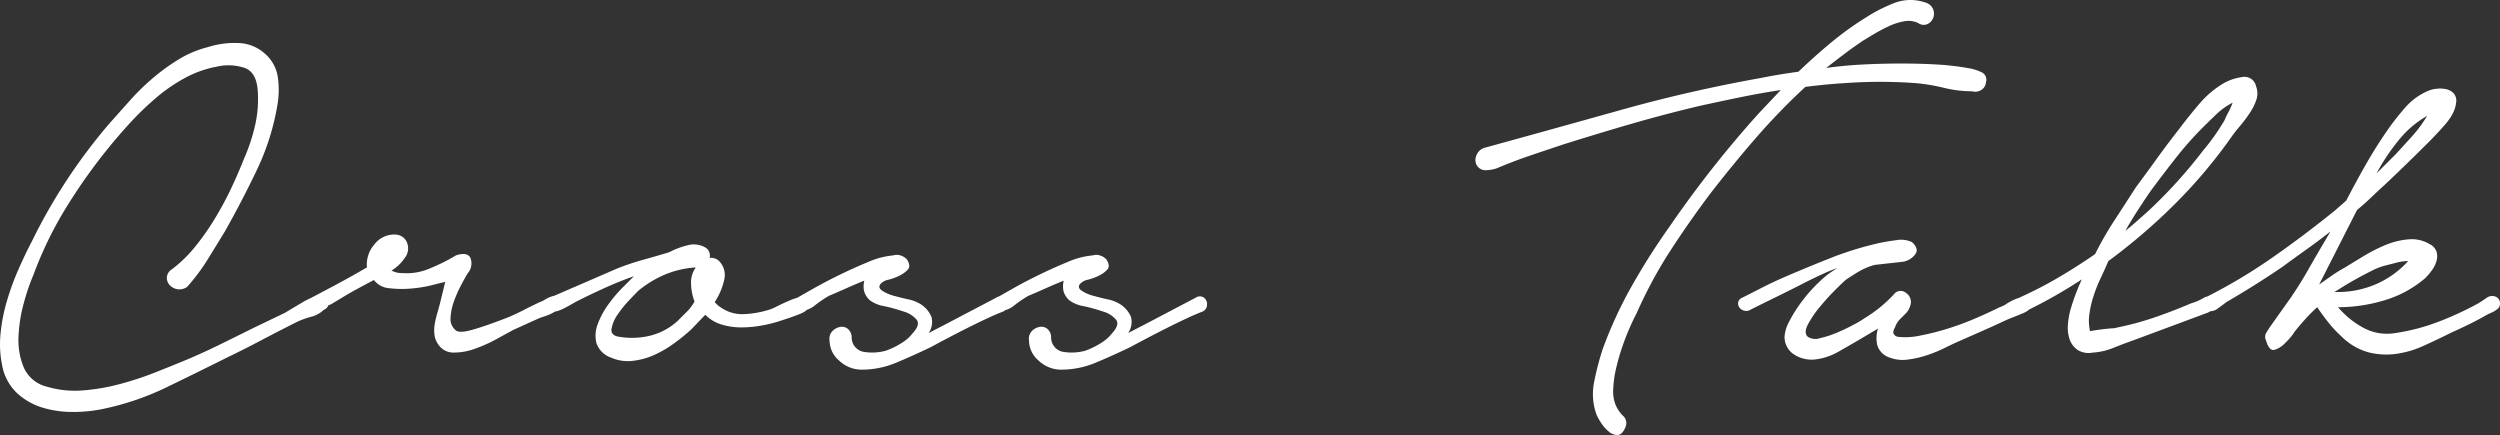
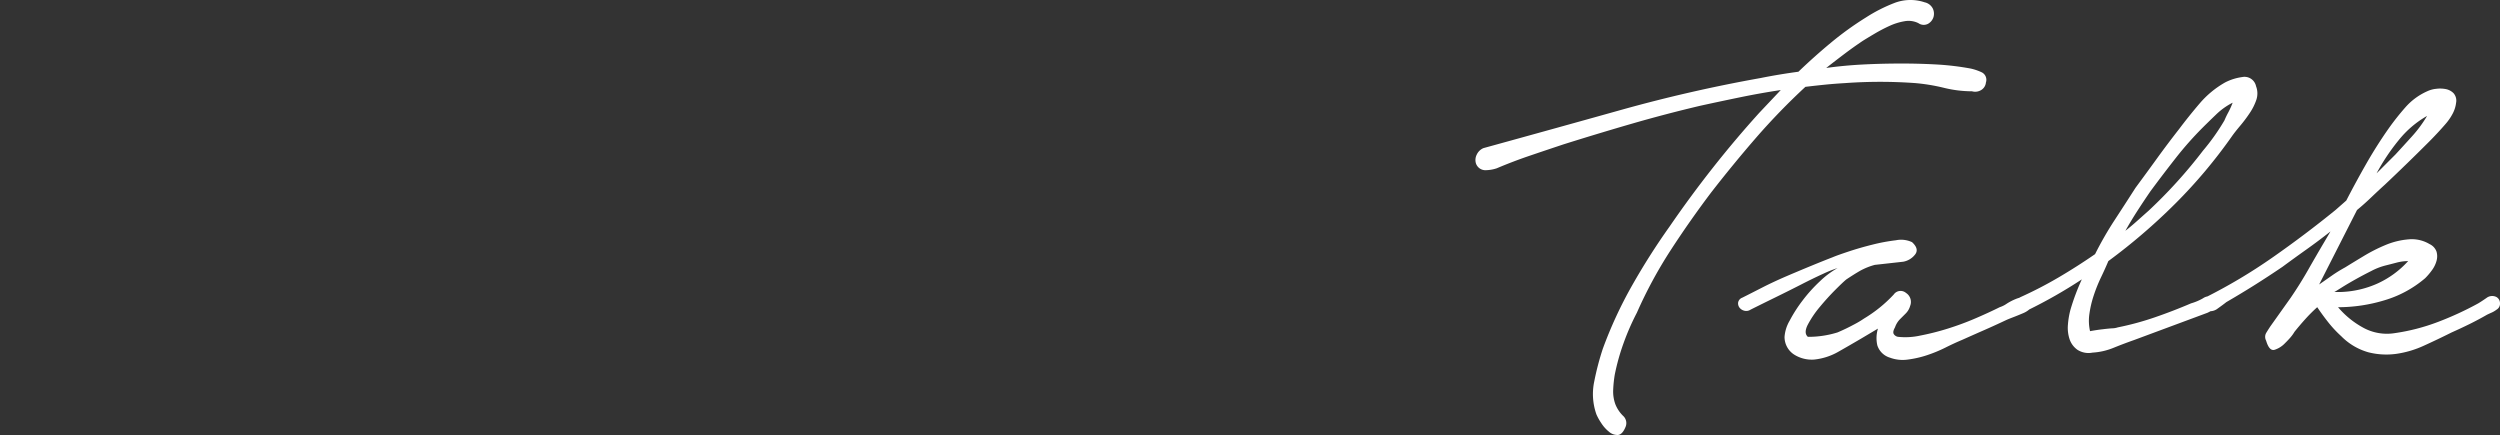
<svg xmlns="http://www.w3.org/2000/svg" width="344.596" height="59.96" viewBox="0 0 344.596 59.96">
  <rect x="0" y="0" width="344.596" height="59.96" fill="#333333" stroke="none" />
  <g transform="translate(-40.406 -2408.645)">
-     <path d="M24.1-11.31a18.2,18.2,0,0,0,3.219-3.132,34.866,34.866,0,0,0,2.74-3.915,45.762,45.762,0,0,0,2.262-4.219q1-2.131,1.784-4.133a24.285,24.285,0,0,0,1.479-4.524,16.073,16.073,0,0,0,.348-4.7q-.174-2.523-1.783-3.132a7.1,7.1,0,0,0-3.872-.174,14.823,14.823,0,0,0-4.48,1.61A23.631,23.631,0,0,0,21.75-34.8a41.413,41.413,0,0,0-3.611,3.524q-1.7,1.87-3.089,3.611a77.4,77.4,0,0,0-5.7,8.134,51.606,51.606,0,0,0-4.306,8.917A28.765,28.765,0,0,0,3.7-6.7,20.313,20.313,0,0,0,2.958-2,9.718,9.718,0,0,0,3.7,2.262a4.657,4.657,0,0,0,3.176,2.61,13.527,13.527,0,0,0,4.828.522,27.7,27.7,0,0,0,5-.827,42.983,42.983,0,0,0,4.959-1.609Q24.1,2,26.187,1.131q2.262-.957,4.48-2.045t4.481-2.218l4.524-2.175,1.087-.652q.653-.392,1.392-.827a9.254,9.254,0,0,1,1.435-.7,3.546,3.546,0,0,1,1.218-.261.911.911,0,0,1,.87.913.928.928,0,0,1-.609,1.088,3.989,3.989,0,0,1-1.827,1,10.692,10.692,0,0,0-2,.74Q38.8-2.784,36.41-1.523T31.494.957q-4,2-8.134,4A37.683,37.683,0,0,1,14.7,7.917a20.037,20.037,0,0,1-4.263.435,14.134,14.134,0,0,1-4.219-.609,9.108,9.108,0,0,1-3.48-2A7.006,7.006,0,0,1,.7,1.914a14.442,14.442,0,0,1-.218-4.35,23.981,23.981,0,0,1,.87-4.48,36.254,36.254,0,0,1,1.566-4.306q.913-2.088,1.87-3.915a76.62,76.62,0,0,1,10.7-16.269q1.392-1.566,2.871-3.219a31.939,31.939,0,0,1,3.175-3.089A27.725,27.725,0,0,1,25.1-40.281a14.328,14.328,0,0,1,3.958-1.653A11.983,11.983,0,0,1,33.1-42.5a5.675,5.675,0,0,1,3.785,1.436,5.314,5.314,0,0,1,1.827,3.349,12.372,12.372,0,0,1-.087,3.872,33.641,33.641,0,0,1-2.871,8.961q-2.088,4.35-4.35,8.352-1.218,2-2.436,3.959a26.25,26.25,0,0,1-2.784,3.7,1.825,1.825,0,0,1-1.349.3,1.845,1.845,0,0,1-1.044-.565,1.507,1.507,0,0,1-.392-1.044A1.446,1.446,0,0,1,24.1-11.31ZM43.5-7.482q1.827-.957,3.611-1.914t3.872-2.175a4.2,4.2,0,0,1,1-3.132,3.44,3.44,0,0,1,3-1.392,1.763,1.763,0,0,1,1.566,1.218,2.106,2.106,0,0,1-.348,2,5.834,5.834,0,0,1-1.827,1.74,2.937,2.937,0,0,0,1.479.348,7.983,7.983,0,0,0,3.828-.653,25.544,25.544,0,0,0,3.567-1.783q1.566-.522,2,.348a2.073,2.073,0,0,1-.348,2.088q-.435.7-1,1.783a16.511,16.511,0,0,0-.957,2.219,7.62,7.62,0,0,0-.435,2.175,1.967,1.967,0,0,0,.653,1.653q.435.522,2.306,0t5-1.74q1.044-.435,2.132-1T74.82-6.786a4.759,4.759,0,0,0,.783-.391,4.192,4.192,0,0,1,1-.435,1.479,1.479,0,0,1,.87,0q.392.13.392.913a1.031,1.031,0,0,1-.392.783,4.668,4.668,0,0,1-.87.609,6.139,6.139,0,0,1-1,.435l-.783.261L71.166-2.958,68.773-1.653a19.947,19.947,0,0,1-2.914,1.3,8.6,8.6,0,0,1-2.871.522A2.5,2.5,0,0,1,60.813-.957a2.86,2.86,0,0,1-.522-1.349,5.062,5.062,0,0,1,.043-1.479,13.64,13.64,0,0,1,.348-1.479Q60.9-6,61.074-6.7l.7-2.871q-.435.087-1.783.435a17.471,17.471,0,0,1-2.915.478,14.738,14.738,0,0,1-3-.043,2.925,2.925,0,0,1-2.132-1.131l-.739.391q-.74.391-1.7.913T47.546-7.395q-1,.609-1.61.957a5.09,5.09,0,0,0-1.218.653,1.026,1.026,0,0,1-1.218.131,1.092,1.092,0,0,1-.522-.957A.9.9,0,0,1,43.5-7.482ZM85.434-11.4a35.164,35.164,0,0,1,3.61-1.218q1.871-.522,3.61-1.044a10.85,10.85,0,0,1,2.523-.957,3.164,3.164,0,0,1,2.523.348,1.3,1.3,0,0,1,.522,1.392,1.657,1.657,0,0,1,1.218.348,2.751,2.751,0,0,1,.783,2.7,9.307,9.307,0,0,1-1.3,3.045,4.133,4.133,0,0,0,1.044.87,5.107,5.107,0,0,0,3.045.783,13.6,13.6,0,0,0,3.132-.522,5.916,5.916,0,0,0,1.305-.522q.87-.435,1.784-.826a7.466,7.466,0,0,1,1.7-.522q.783-.131,1.044.391a.967.967,0,0,1-.087,1.175,3.206,3.206,0,0,1-1.174.783q-.74.3-1.523.566l-1.044.348a19.931,19.931,0,0,1-2.741.7,15.784,15.784,0,0,1-2.827.261,9.335,9.335,0,0,1-2.7-.391,5.306,5.306,0,0,1-2.262-1.349l-1.914,2a27.835,27.835,0,0,1-2.349,1.914,15.407,15.407,0,0,1-2.74,1.61,9.833,9.833,0,0,1-3,.826A5.686,5.686,0,0,1,84.651.87a3.22,3.22,0,0,1-2.045-2.044,4.455,4.455,0,0,1,.218-2.654,11.225,11.225,0,0,1,1.479-2.7A18.863,18.863,0,0,1,86.13-8.7l1.653-1.653q-2,.7-3.915,1.566T80.04-6.96q-.348.174-.87.478t-1.044.565a5.465,5.465,0,0,1-1,.391.91.91,0,0,1-.826-.13.9.9,0,0,1-.522-.957,1.084,1.084,0,0,1,.609-.87Zm2.958,3.045Q88.044-8,87.131-7.047a14.744,14.744,0,0,0-1.609,2,4.83,4.83,0,0,0-.826,1.957q-.13.914,1.087,1.088a10.683,10.683,0,0,0,4.307-.174,8.724,8.724,0,0,0,3.7-2l1.305-1.3a6.244,6.244,0,0,0,1.044-1.392,7.427,7.427,0,0,1-.479-2.436,3.532,3.532,0,0,1,.653-2.262,13.027,13.027,0,0,0-4.394,1.044A14.958,14.958,0,0,0,88.392-8.352Zm21.924.957q.609-.348,2.219-1.261t3.567-1.87q1.958-.957,3.958-1.783a11.078,11.078,0,0,1,3.48-.914,1.568,1.568,0,0,1,1.087.043,1.814,1.814,0,0,1,.826.566q.522.87.087,1.348a3.807,3.807,0,0,1-1.131.827,7.878,7.878,0,0,1-1.522.565,1.98,1.98,0,0,0-1.088.566q-.435.522.217.957a5.5,5.5,0,0,0,1.61.7q.957.261,1.914.478a4.462,4.462,0,0,1,1.218.391A3.824,3.824,0,0,1,128.8-4.741a2.712,2.712,0,0,1-.391,2.218l2.349-1.218,6.96-3.654a.993.993,0,0,1,1.088-.044,1.1,1.1,0,0,1,.479,1,1.037,1.037,0,0,1-.74,1q-.739.3-1.348.565-2.088.957-4.22,2.045T128.76-.609q-2.523,1.218-4.828,2.175a12.257,12.257,0,0,1-4.742.957A4.476,4.476,0,0,1,116.1,1.3a3.669,3.669,0,0,1-1.349-2.784A1.534,1.534,0,0,1,115.1-2.74a1.93,1.93,0,0,1,1.044-.609,1.3,1.3,0,0,1,1.088.217A1.526,1.526,0,0,1,117.8-2,2.02,2.02,0,0,0,119.32.044,7.068,7.068,0,0,0,122.5-.087a10.52,10.52,0,0,0,2.219-1.087,5.329,5.329,0,0,0,1.436-1.262q1.131-1.218.609-1.914a3.649,3.649,0,0,0-1.784-1.131,23.616,23.616,0,0,0-2.653-.74,4.727,4.727,0,0,1-1.914-.739,2.581,2.581,0,0,1-.913-1.392,3.224,3.224,0,0,1,.043-1.392q-1.3.522-2.566,1.088t-2.305,1a16.331,16.331,0,0,0-1.87,1.262,3.372,3.372,0,0,1-1.958.826.912.912,0,0,1-.74-.13.772.772,0,0,1-.348-.522,1.317,1.317,0,0,1,.087-.652A.937.937,0,0,1,110.316-7.395Zm27.492,0q.609-.348,2.218-1.261t3.567-1.87q1.958-.957,3.959-1.783a11.078,11.078,0,0,1,3.48-.914,1.568,1.568,0,0,1,1.087.043,1.815,1.815,0,0,1,.827.566q.522.87.087,1.348a3.807,3.807,0,0,1-1.131.827,7.878,7.878,0,0,1-1.522.565,1.98,1.98,0,0,0-1.088.566q-.435.522.217.957a5.5,5.5,0,0,0,1.609.7q.957.261,1.914.478a4.462,4.462,0,0,1,1.218.391A3.824,3.824,0,0,1,156.3-4.741a2.712,2.712,0,0,1-.392,2.218l2.349-1.218,6.96-3.654a.993.993,0,0,1,1.087-.044,1.1,1.1,0,0,1,.479,1,1.037,1.037,0,0,1-.74,1q-.739.3-1.348.565-2.088.957-4.219,2.045T156.252-.609q-2.523,1.218-4.829,2.175a12.257,12.257,0,0,1-4.742.957A4.476,4.476,0,0,1,143.593,1.3a3.669,3.669,0,0,1-1.348-2.784,1.534,1.534,0,0,1,.348-1.261,1.93,1.93,0,0,1,1.044-.609,1.3,1.3,0,0,1,1.087.217A1.526,1.526,0,0,1,145.29-2,2.02,2.02,0,0,0,146.813.044a7.068,7.068,0,0,0,3.175-.131,10.52,10.52,0,0,0,2.219-1.087,5.329,5.329,0,0,0,1.436-1.262q1.131-1.218.609-1.914a3.649,3.649,0,0,0-1.783-1.131,23.617,23.617,0,0,0-2.654-.74A4.727,4.727,0,0,1,147.9-6.96a2.581,2.581,0,0,1-.913-1.392,3.224,3.224,0,0,1,.044-1.392q-1.305.522-2.566,1.088t-2.306,1a16.333,16.333,0,0,0-1.87,1.262,3.372,3.372,0,0,1-1.957.826.912.912,0,0,1-.74-.13.772.772,0,0,1-.348-.522,1.317,1.317,0,0,1,.087-.652A.937.937,0,0,1,137.808-7.395Z" transform="translate(40 2457.074)" fill="#fff" />
-     <path d="M61.6-45.24a3.053,3.053,0,0,0-1.914-.261,8.265,8.265,0,0,0-2.088.653,21.712,21.712,0,0,0-2,1.044q-.957.565-1.653,1-1.3.87-2.566,1.827t-2.48,1.914q2.523-.348,5.133-.479t5.307-.131q2.349,0,4.742.131a37.114,37.114,0,0,1,4.742.565,7.27,7.27,0,0,1,1.522.522,1.149,1.149,0,0,1,.565,1.392,1.357,1.357,0,0,1-.652,1.044,1.582,1.582,0,0,1-1.262.174,16.26,16.26,0,0,1-3.871-.478,26.208,26.208,0,0,0-3.958-.653q-2.436-.174-4.829-.174t-4.828.174q-1.479.087-2.784.218t-2.7.3a90.412,90.412,0,0,0-6.786,7q-3.132,3.61-6.177,7.525-2.958,3.915-5.612,8a61.471,61.471,0,0,0-4.655,8.613,33.673,33.673,0,0,0-1.827,4.176,30.485,30.485,0,0,0-1.218,4.35,16.992,16.992,0,0,0-.218,2.088,5.169,5.169,0,0,0,.3,2A4.635,4.635,0,0,0,20.88,8.874a1.349,1.349,0,0,1,.348,1.566q-.435,1.044-1.044,1.087a1.756,1.756,0,0,1-1.218-.435,4.945,4.945,0,0,1-1.087-1.218A7.464,7.464,0,0,1,17.226,8.7a8.387,8.387,0,0,1-.3-4.567A37.309,37.309,0,0,1,18.1-.348a58.181,58.181,0,0,1,4.045-8.744,94.2,94.2,0,0,1,5.177-8.134q2.871-4.176,5.959-8.091t6.395-7.569l2.958-3.132q-2.871.435-5.611,1t-5.525,1.175q-4.785,1.131-9.439,2.479T12.7-28.536q-2.349.783-4.655,1.566T3.48-25.23a5.057,5.057,0,0,1-1.609.261,1.372,1.372,0,0,1-1.262-.957A1.636,1.636,0,0,1,.74-27.144a1.78,1.78,0,0,1,.913-.87q9.483-2.61,18.966-5.264t19.227-4.394q1.3-.261,2.61-.478t2.61-.392q2.175-2.088,4.48-4a43.307,43.307,0,0,1,4.828-3.48A21.562,21.562,0,0,1,58.2-47.981a6.157,6.157,0,0,1,4.263-.13,1.641,1.641,0,0,1,1.131.87,1.663,1.663,0,0,1,.087,1.174,1.619,1.619,0,0,1-.739.914A1.276,1.276,0,0,1,61.6-45.24ZM37.323-7.395q1.044-.522,2.654-1.348t3.436-1.61q1.827-.783,3.524-1.479t2.827-1.131q.609-.261,2.175-.783t3.306-.957a25.408,25.408,0,0,1,3.263-.609,3.55,3.55,0,0,1,2.218.261q1.044.957.392,1.74a2.666,2.666,0,0,1-1.609.957l-3.915.435a9.07,9.07,0,0,0-2.045.826q-.826.478-1.87,1.174-.435.348-1.522,1.436T48.024-6.134A13.927,13.927,0,0,0,46.371-3.7q-.609,1.174,0,1.7a1.961,1.961,0,0,0,1.7.174A13.532,13.532,0,0,0,50.46-2.61q1.218-.522,2.262-1.088a13.266,13.266,0,0,0,1.392-.827A18.783,18.783,0,0,0,58.2-7.83a1.149,1.149,0,0,1,1.7-.217,1.467,1.467,0,0,1,.565,1.783,2.372,2.372,0,0,1-.609,1.044l-.826.826a3.011,3.011,0,0,0-.653,1.088q-.348.609-.174.914A.846.846,0,0,0,58.812-2a9.52,9.52,0,0,0,3.045-.174,34.476,34.476,0,0,0,3.784-.957,38.942,38.942,0,0,0,3.872-1.435q1.914-.827,3.306-1.523a3.589,3.589,0,0,0,.957-.478,7.438,7.438,0,0,1,1.261-.653A3.389,3.389,0,0,1,76.3-7.482a.9.9,0,0,1,.87.522A.71.71,0,0,1,77.126-6a3.119,3.119,0,0,1-1.088.74q-.7.3-1.392.565T73.6-4.263q-1.479.7-2.958,1.349T67.6-1.566q-1.044.435-2.262,1.044A19.235,19.235,0,0,1,62.814.522a14.064,14.064,0,0,1-2.653.609A5.02,5.02,0,0,1,57.681.87a2.6,2.6,0,0,1-1.74-1.7,4.48,4.48,0,0,1,.087-2.305L53.679-1.74Q52.2-.87,50.59.044a8.43,8.43,0,0,1-3.35,1.088,4.549,4.549,0,0,1-2.784-.7A2.884,2.884,0,0,1,43.152-2a5.151,5.151,0,0,1,.7-2.219A19.332,19.332,0,0,1,45.632-7a20.816,20.816,0,0,1,2.393-2.654,12.076,12.076,0,0,1,2.436-1.827A16.518,16.518,0,0,0,48.5-10.7q-1.348.609-3.045,1.479T41.89-7.439q-1.87.914-3.437,1.7a1.047,1.047,0,0,1-.87.131,1.188,1.188,0,0,1-.653-.435.972.972,0,0,1-.174-.7A.878.878,0,0,1,37.323-7.395ZM75.69-7.482a55.407,55.407,0,0,0,5.22-2.7q2.523-1.479,5.046-3.219a46.92,46.92,0,0,1,2.7-4.7q1.479-2.262,2.871-4.437,1.479-2,2.958-4.045t3.045-4.045q1.305-1.74,2.827-3.524a13.043,13.043,0,0,1,3.524-2.914,7.223,7.223,0,0,1,2.349-.74,1.621,1.621,0,0,1,1.914,1.262,2.768,2.768,0,0,1,.043,1.87,7.685,7.685,0,0,1-.913,1.827,19.435,19.435,0,0,1-1.305,1.74q-.7.827-1.131,1.435A69.716,69.716,0,0,1,97.049-20.4a81.2,81.2,0,0,1-9.265,7.96q-.435,1.044-1,2.219a21.062,21.062,0,0,0-1,2.479,14.288,14.288,0,0,0-.609,2.566,6.572,6.572,0,0,0,.087,2.393q.957-.174,1.74-.261.7-.087,1.305-.13a2.576,2.576,0,0,0,.783-.131A39.479,39.479,0,0,0,94.221-4.7q2.523-.87,4.959-1.914a7.277,7.277,0,0,0,1.653-.7,1.561,1.561,0,0,1,1.653-.087q.957.7.261,1.261a5.656,5.656,0,0,1-1.305.826L91.35-1.566q-1.479.522-2.871,1.087a8.981,8.981,0,0,1-2.871.653A2.825,2.825,0,0,1,83.52-.218,2.922,2.922,0,0,1,82.433-1.7a5.011,5.011,0,0,1-.217-2,11.135,11.135,0,0,1,.348-2.045,30.558,30.558,0,0,1,1.566-4.176,67.451,67.451,0,0,1-7.482,4.263,1.358,1.358,0,0,1-1.436-.566Q74.646-6.96,75.69-7.482ZM93.351-19.4a67.322,67.322,0,0,0,7.482-8.265,29.537,29.537,0,0,0,2.958-4.176,11.458,11.458,0,0,1,.522-1.088,11.275,11.275,0,0,0,.609-1.348,9.415,9.415,0,0,0-2.306,1.653q-1.087,1.044-1.784,1.74a46.862,46.862,0,0,0-3.741,4.219q-1.74,2.219-3.48,4.567-.957,1.392-1.827,2.741t-1.653,2.74q.783-.609,1.609-1.348T93.351-19.4Zm7.743,12.006a74.3,74.3,0,0,0,9.353-5.568q4.481-3.132,8.657-6.525l1.479-1.3q1.3-2.523,2.74-5.046t3.089-4.872a34.97,34.97,0,0,1,2.305-2.915,8.71,8.71,0,0,1,3-2.219,3.809,3.809,0,0,1,1.261-.348,4.127,4.127,0,0,1,1.349.044,2.054,2.054,0,0,1,1.044.565,1.542,1.542,0,0,1,.348,1.305,4.232,4.232,0,0,1-.479,1.522,7.429,7.429,0,0,1-.957,1.392q-.565.653-1.174,1.305t-1.131,1.174q-1.479,1.479-3,2.958t-3.089,2.958q-.957.87-1.914,1.784t-1.914,1.7l-5.22,10.266,1.74-1.218a19.29,19.29,0,0,1,1.827-1.131q1.131-.7,2.567-1.566a22.416,22.416,0,0,1,3-1.523,10.4,10.4,0,0,1,3.175-.783,4.774,4.774,0,0,1,2.915.652,1.825,1.825,0,0,1,.957,1.044,2.329,2.329,0,0,1,0,1.262,3.893,3.893,0,0,1-.609,1.262,8.965,8.965,0,0,1-.957,1.131,15.3,15.3,0,0,1-5.612,3.045,22.054,22.054,0,0,1-6.395.957,12.135,12.135,0,0,0,3.48,2.828,6.79,6.79,0,0,0,4.35.74A27.715,27.715,0,0,0,133.2-4.046a43.927,43.927,0,0,0,5.568-2.566q.435-.261,1.131-.74a1.29,1.29,0,0,1,1.392-.131.989.989,0,0,1,.479.827.958.958,0,0,1-.479.913,3.23,3.23,0,0,1-.652.391q-.3.131-.652.3-1.218.7-2.436,1.3T135.111-2.61q-1.914.957-3.828,1.827A13.707,13.707,0,0,1,127.455.348a10.048,10.048,0,0,1-3.828-.218,8.481,8.481,0,0,1-3.741-2.219A16.01,16.01,0,0,1,118.1-4q-.826-1.044-1.522-2.088a22.222,22.222,0,0,0-1.653,1.653q-.783.87-1.479,1.74a5.419,5.419,0,0,1-.565.783q-.3.348-.74.783a3.429,3.429,0,0,1-1.436.914q-.74.218-1.174-1.262a1.1,1.1,0,0,1,0-1.044q.261-.435.609-.957l2.784-3.915q1.305-1.914,2.393-3.828t2.219-3.828l.87-1.479q-1.653,1.305-3.306,2.479t-3.306,2.393q-1.914,1.3-3.785,2.479t-3.959,2.392q-.435.348-1.174.87a1.714,1.714,0,0,1-1.435.348.883.883,0,0,1-.957-.739A.884.884,0,0,1,101.094-7.395Zm18.618-.783a13.391,13.391,0,0,0,5.176-1.175,12.9,12.9,0,0,0,4.22-3.089,6.312,6.312,0,0,0-1.61.218q-.827.217-1.522.391a8.7,8.7,0,0,0-1.914.74q-1.131.565-2.218,1.174t-1.914,1.131q-.827.522-1,.609Zm7.656-18.966q1.044-1.131,2.262-2.479a17.322,17.322,0,0,0,2.088-2.828A13.7,13.7,0,0,0,127.8-29.1a28.45,28.45,0,0,0-3.045,4.568Z" transform="translate(243.232 2457.074)" fill="#fff" />
+     <path d="M61.6-45.24a3.053,3.053,0,0,0-1.914-.261,8.265,8.265,0,0,0-2.088.653,21.712,21.712,0,0,0-2,1.044q-.957.565-1.653,1-1.3.87-2.566,1.827t-2.48,1.914q2.523-.348,5.133-.479t5.307-.131q2.349,0,4.742.131a37.114,37.114,0,0,1,4.742.565,7.27,7.27,0,0,1,1.522.522,1.149,1.149,0,0,1,.565,1.392,1.357,1.357,0,0,1-.652,1.044,1.582,1.582,0,0,1-1.262.174,16.26,16.26,0,0,1-3.871-.478,26.208,26.208,0,0,0-3.958-.653q-2.436-.174-4.829-.174t-4.828.174q-1.479.087-2.784.218t-2.7.3a90.412,90.412,0,0,0-6.786,7q-3.132,3.61-6.177,7.525-2.958,3.915-5.612,8a61.471,61.471,0,0,0-4.655,8.613,33.673,33.673,0,0,0-1.827,4.176,30.485,30.485,0,0,0-1.218,4.35,16.992,16.992,0,0,0-.218,2.088,5.169,5.169,0,0,0,.3,2A4.635,4.635,0,0,0,20.88,8.874a1.349,1.349,0,0,1,.348,1.566q-.435,1.044-1.044,1.087a1.756,1.756,0,0,1-1.218-.435,4.945,4.945,0,0,1-1.087-1.218A7.464,7.464,0,0,1,17.226,8.7a8.387,8.387,0,0,1-.3-4.567A37.309,37.309,0,0,1,18.1-.348a58.181,58.181,0,0,1,4.045-8.744,94.2,94.2,0,0,1,5.177-8.134q2.871-4.176,5.959-8.091t6.395-7.569l2.958-3.132q-2.871.435-5.611,1t-5.525,1.175q-4.785,1.131-9.439,2.479T12.7-28.536q-2.349.783-4.655,1.566T3.48-25.23a5.057,5.057,0,0,1-1.609.261,1.372,1.372,0,0,1-1.262-.957A1.636,1.636,0,0,1,.74-27.144a1.78,1.78,0,0,1,.913-.87q9.483-2.61,18.966-5.264t19.227-4.394q1.3-.261,2.61-.478t2.61-.392q2.175-2.088,4.48-4a43.307,43.307,0,0,1,4.828-3.48A21.562,21.562,0,0,1,58.2-47.981a6.157,6.157,0,0,1,4.263-.13,1.641,1.641,0,0,1,1.131.87,1.663,1.663,0,0,1,.087,1.174,1.619,1.619,0,0,1-.739.914A1.276,1.276,0,0,1,61.6-45.24ZM37.323-7.395q1.044-.522,2.654-1.348t3.436-1.61q1.827-.783,3.524-1.479t2.827-1.131q.609-.261,2.175-.783t3.306-.957a25.408,25.408,0,0,1,3.263-.609,3.55,3.55,0,0,1,2.218.261q1.044.957.392,1.74a2.666,2.666,0,0,1-1.609.957l-3.915.435a9.07,9.07,0,0,0-2.045.826q-.826.478-1.87,1.174-.435.348-1.522,1.436T48.024-6.134A13.927,13.927,0,0,0,46.371-3.7q-.609,1.174,0,1.7A13.532,13.532,0,0,0,50.46-2.61q1.218-.522,2.262-1.088a13.266,13.266,0,0,0,1.392-.827A18.783,18.783,0,0,0,58.2-7.83a1.149,1.149,0,0,1,1.7-.217,1.467,1.467,0,0,1,.565,1.783,2.372,2.372,0,0,1-.609,1.044l-.826.826a3.011,3.011,0,0,0-.653,1.088q-.348.609-.174.914A.846.846,0,0,0,58.812-2a9.52,9.52,0,0,0,3.045-.174,34.476,34.476,0,0,0,3.784-.957,38.942,38.942,0,0,0,3.872-1.435q1.914-.827,3.306-1.523a3.589,3.589,0,0,0,.957-.478,7.438,7.438,0,0,1,1.261-.653A3.389,3.389,0,0,1,76.3-7.482a.9.9,0,0,1,.87.522A.71.71,0,0,1,77.126-6a3.119,3.119,0,0,1-1.088.74q-.7.3-1.392.565T73.6-4.263q-1.479.7-2.958,1.349T67.6-1.566q-1.044.435-2.262,1.044A19.235,19.235,0,0,1,62.814.522a14.064,14.064,0,0,1-2.653.609A5.02,5.02,0,0,1,57.681.87a2.6,2.6,0,0,1-1.74-1.7,4.48,4.48,0,0,1,.087-2.305L53.679-1.74Q52.2-.87,50.59.044a8.43,8.43,0,0,1-3.35,1.088,4.549,4.549,0,0,1-2.784-.7A2.884,2.884,0,0,1,43.152-2a5.151,5.151,0,0,1,.7-2.219A19.332,19.332,0,0,1,45.632-7a20.816,20.816,0,0,1,2.393-2.654,12.076,12.076,0,0,1,2.436-1.827A16.518,16.518,0,0,0,48.5-10.7q-1.348.609-3.045,1.479T41.89-7.439q-1.87.914-3.437,1.7a1.047,1.047,0,0,1-.87.131,1.188,1.188,0,0,1-.653-.435.972.972,0,0,1-.174-.7A.878.878,0,0,1,37.323-7.395ZM75.69-7.482a55.407,55.407,0,0,0,5.22-2.7q2.523-1.479,5.046-3.219a46.92,46.92,0,0,1,2.7-4.7q1.479-2.262,2.871-4.437,1.479-2,2.958-4.045t3.045-4.045q1.305-1.74,2.827-3.524a13.043,13.043,0,0,1,3.524-2.914,7.223,7.223,0,0,1,2.349-.74,1.621,1.621,0,0,1,1.914,1.262,2.768,2.768,0,0,1,.043,1.87,7.685,7.685,0,0,1-.913,1.827,19.435,19.435,0,0,1-1.305,1.74q-.7.827-1.131,1.435A69.716,69.716,0,0,1,97.049-20.4a81.2,81.2,0,0,1-9.265,7.96q-.435,1.044-1,2.219a21.062,21.062,0,0,0-1,2.479,14.288,14.288,0,0,0-.609,2.566,6.572,6.572,0,0,0,.087,2.393q.957-.174,1.74-.261.7-.087,1.305-.13a2.576,2.576,0,0,0,.783-.131A39.479,39.479,0,0,0,94.221-4.7q2.523-.87,4.959-1.914a7.277,7.277,0,0,0,1.653-.7,1.561,1.561,0,0,1,1.653-.087q.957.7.261,1.261a5.656,5.656,0,0,1-1.305.826L91.35-1.566q-1.479.522-2.871,1.087a8.981,8.981,0,0,1-2.871.653A2.825,2.825,0,0,1,83.52-.218,2.922,2.922,0,0,1,82.433-1.7a5.011,5.011,0,0,1-.217-2,11.135,11.135,0,0,1,.348-2.045,30.558,30.558,0,0,1,1.566-4.176,67.451,67.451,0,0,1-7.482,4.263,1.358,1.358,0,0,1-1.436-.566Q74.646-6.96,75.69-7.482ZM93.351-19.4a67.322,67.322,0,0,0,7.482-8.265,29.537,29.537,0,0,0,2.958-4.176,11.458,11.458,0,0,1,.522-1.088,11.275,11.275,0,0,0,.609-1.348,9.415,9.415,0,0,0-2.306,1.653q-1.087,1.044-1.784,1.74a46.862,46.862,0,0,0-3.741,4.219q-1.74,2.219-3.48,4.567-.957,1.392-1.827,2.741t-1.653,2.74q.783-.609,1.609-1.348T93.351-19.4Zm7.743,12.006a74.3,74.3,0,0,0,9.353-5.568q4.481-3.132,8.657-6.525l1.479-1.3q1.3-2.523,2.74-5.046t3.089-4.872a34.97,34.97,0,0,1,2.305-2.915,8.71,8.71,0,0,1,3-2.219,3.809,3.809,0,0,1,1.261-.348,4.127,4.127,0,0,1,1.349.044,2.054,2.054,0,0,1,1.044.565,1.542,1.542,0,0,1,.348,1.305,4.232,4.232,0,0,1-.479,1.522,7.429,7.429,0,0,1-.957,1.392q-.565.653-1.174,1.305t-1.131,1.174q-1.479,1.479-3,2.958t-3.089,2.958q-.957.87-1.914,1.784t-1.914,1.7l-5.22,10.266,1.74-1.218a19.29,19.29,0,0,1,1.827-1.131q1.131-.7,2.567-1.566a22.416,22.416,0,0,1,3-1.523,10.4,10.4,0,0,1,3.175-.783,4.774,4.774,0,0,1,2.915.652,1.825,1.825,0,0,1,.957,1.044,2.329,2.329,0,0,1,0,1.262,3.893,3.893,0,0,1-.609,1.262,8.965,8.965,0,0,1-.957,1.131,15.3,15.3,0,0,1-5.612,3.045,22.054,22.054,0,0,1-6.395.957,12.135,12.135,0,0,0,3.48,2.828,6.79,6.79,0,0,0,4.35.74A27.715,27.715,0,0,0,133.2-4.046a43.927,43.927,0,0,0,5.568-2.566q.435-.261,1.131-.74a1.29,1.29,0,0,1,1.392-.131.989.989,0,0,1,.479.827.958.958,0,0,1-.479.913,3.23,3.23,0,0,1-.652.391q-.3.131-.652.3-1.218.7-2.436,1.3T135.111-2.61q-1.914.957-3.828,1.827A13.707,13.707,0,0,1,127.455.348a10.048,10.048,0,0,1-3.828-.218,8.481,8.481,0,0,1-3.741-2.219A16.01,16.01,0,0,1,118.1-4q-.826-1.044-1.522-2.088a22.222,22.222,0,0,0-1.653,1.653q-.783.87-1.479,1.74a5.419,5.419,0,0,1-.565.783q-.3.348-.74.783a3.429,3.429,0,0,1-1.436.914q-.74.218-1.174-1.262a1.1,1.1,0,0,1,0-1.044q.261-.435.609-.957l2.784-3.915q1.305-1.914,2.393-3.828t2.219-3.828l.87-1.479q-1.653,1.305-3.306,2.479t-3.306,2.393q-1.914,1.3-3.785,2.479t-3.959,2.392q-.435.348-1.174.87a1.714,1.714,0,0,1-1.435.348.883.883,0,0,1-.957-.739A.884.884,0,0,1,101.094-7.395Zm18.618-.783a13.391,13.391,0,0,0,5.176-1.175,12.9,12.9,0,0,0,4.22-3.089,6.312,6.312,0,0,0-1.61.218q-.827.217-1.522.391a8.7,8.7,0,0,0-1.914.74q-1.131.565-2.218,1.174t-1.914,1.131q-.827.522-1,.609Zm7.656-18.966q1.044-1.131,2.262-2.479a17.322,17.322,0,0,0,2.088-2.828A13.7,13.7,0,0,0,127.8-29.1a28.45,28.45,0,0,0-3.045,4.568Z" transform="translate(243.232 2457.074)" fill="#fff" />
  </g>
</svg>